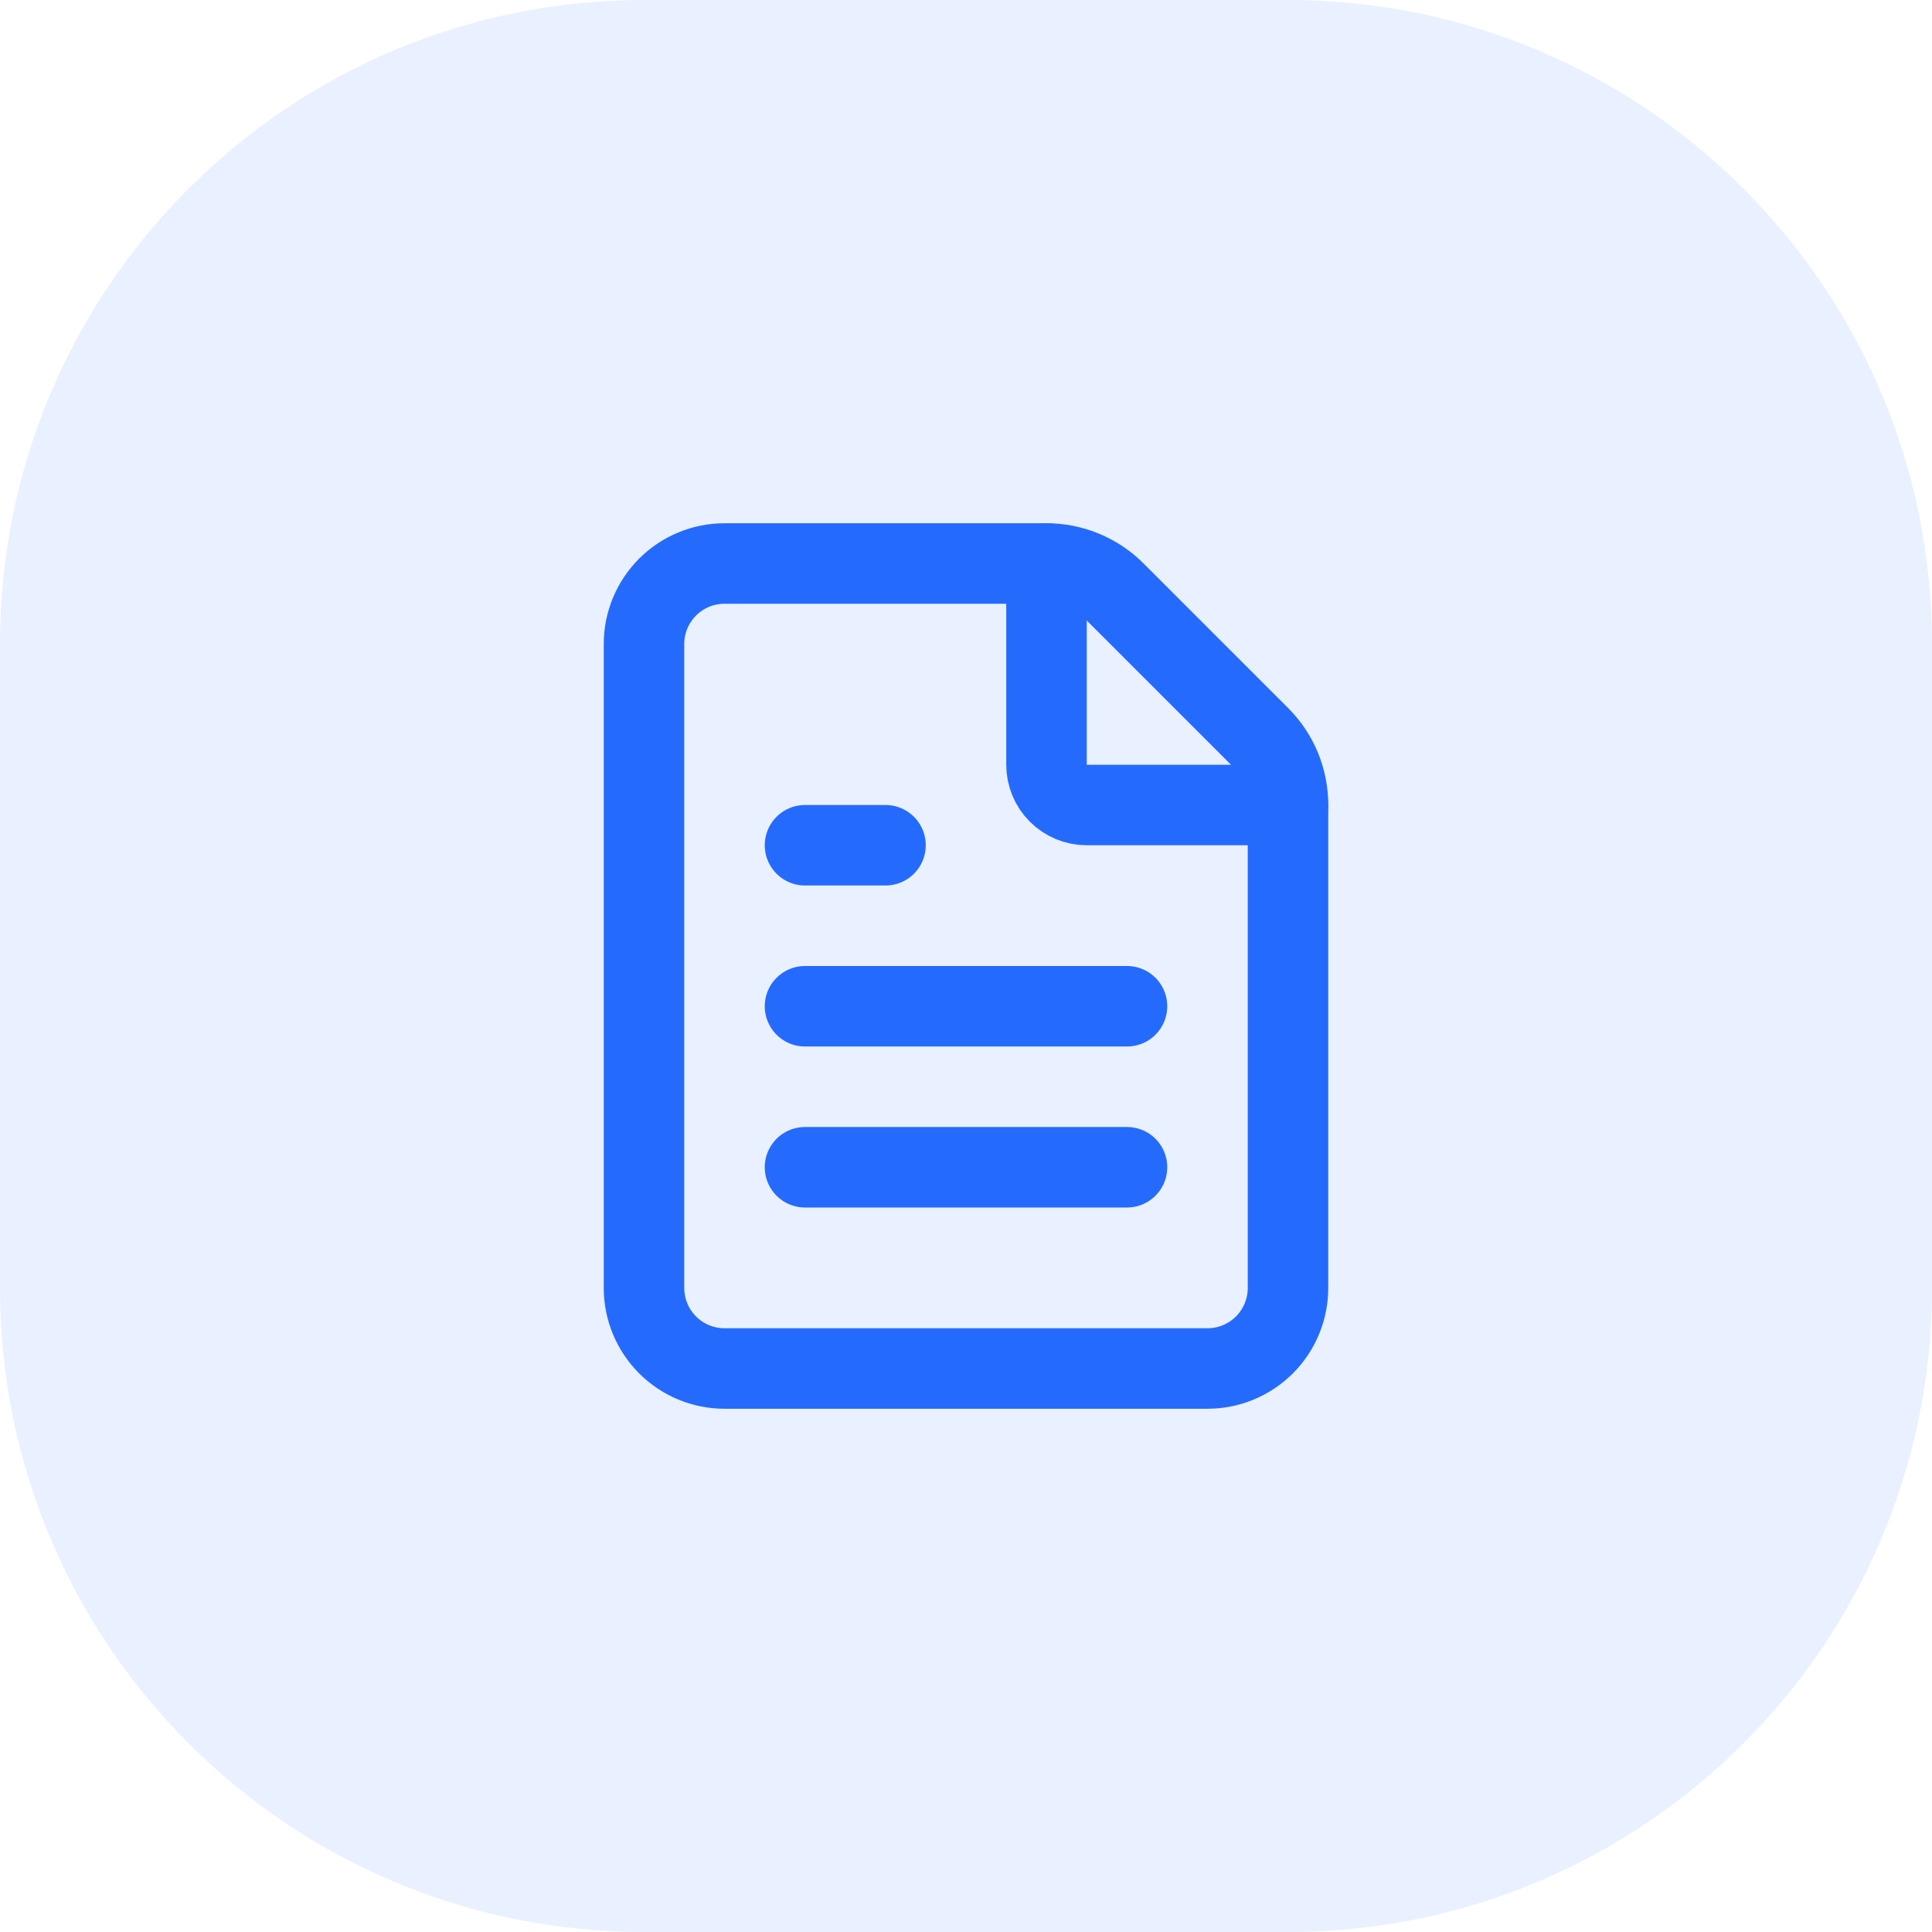
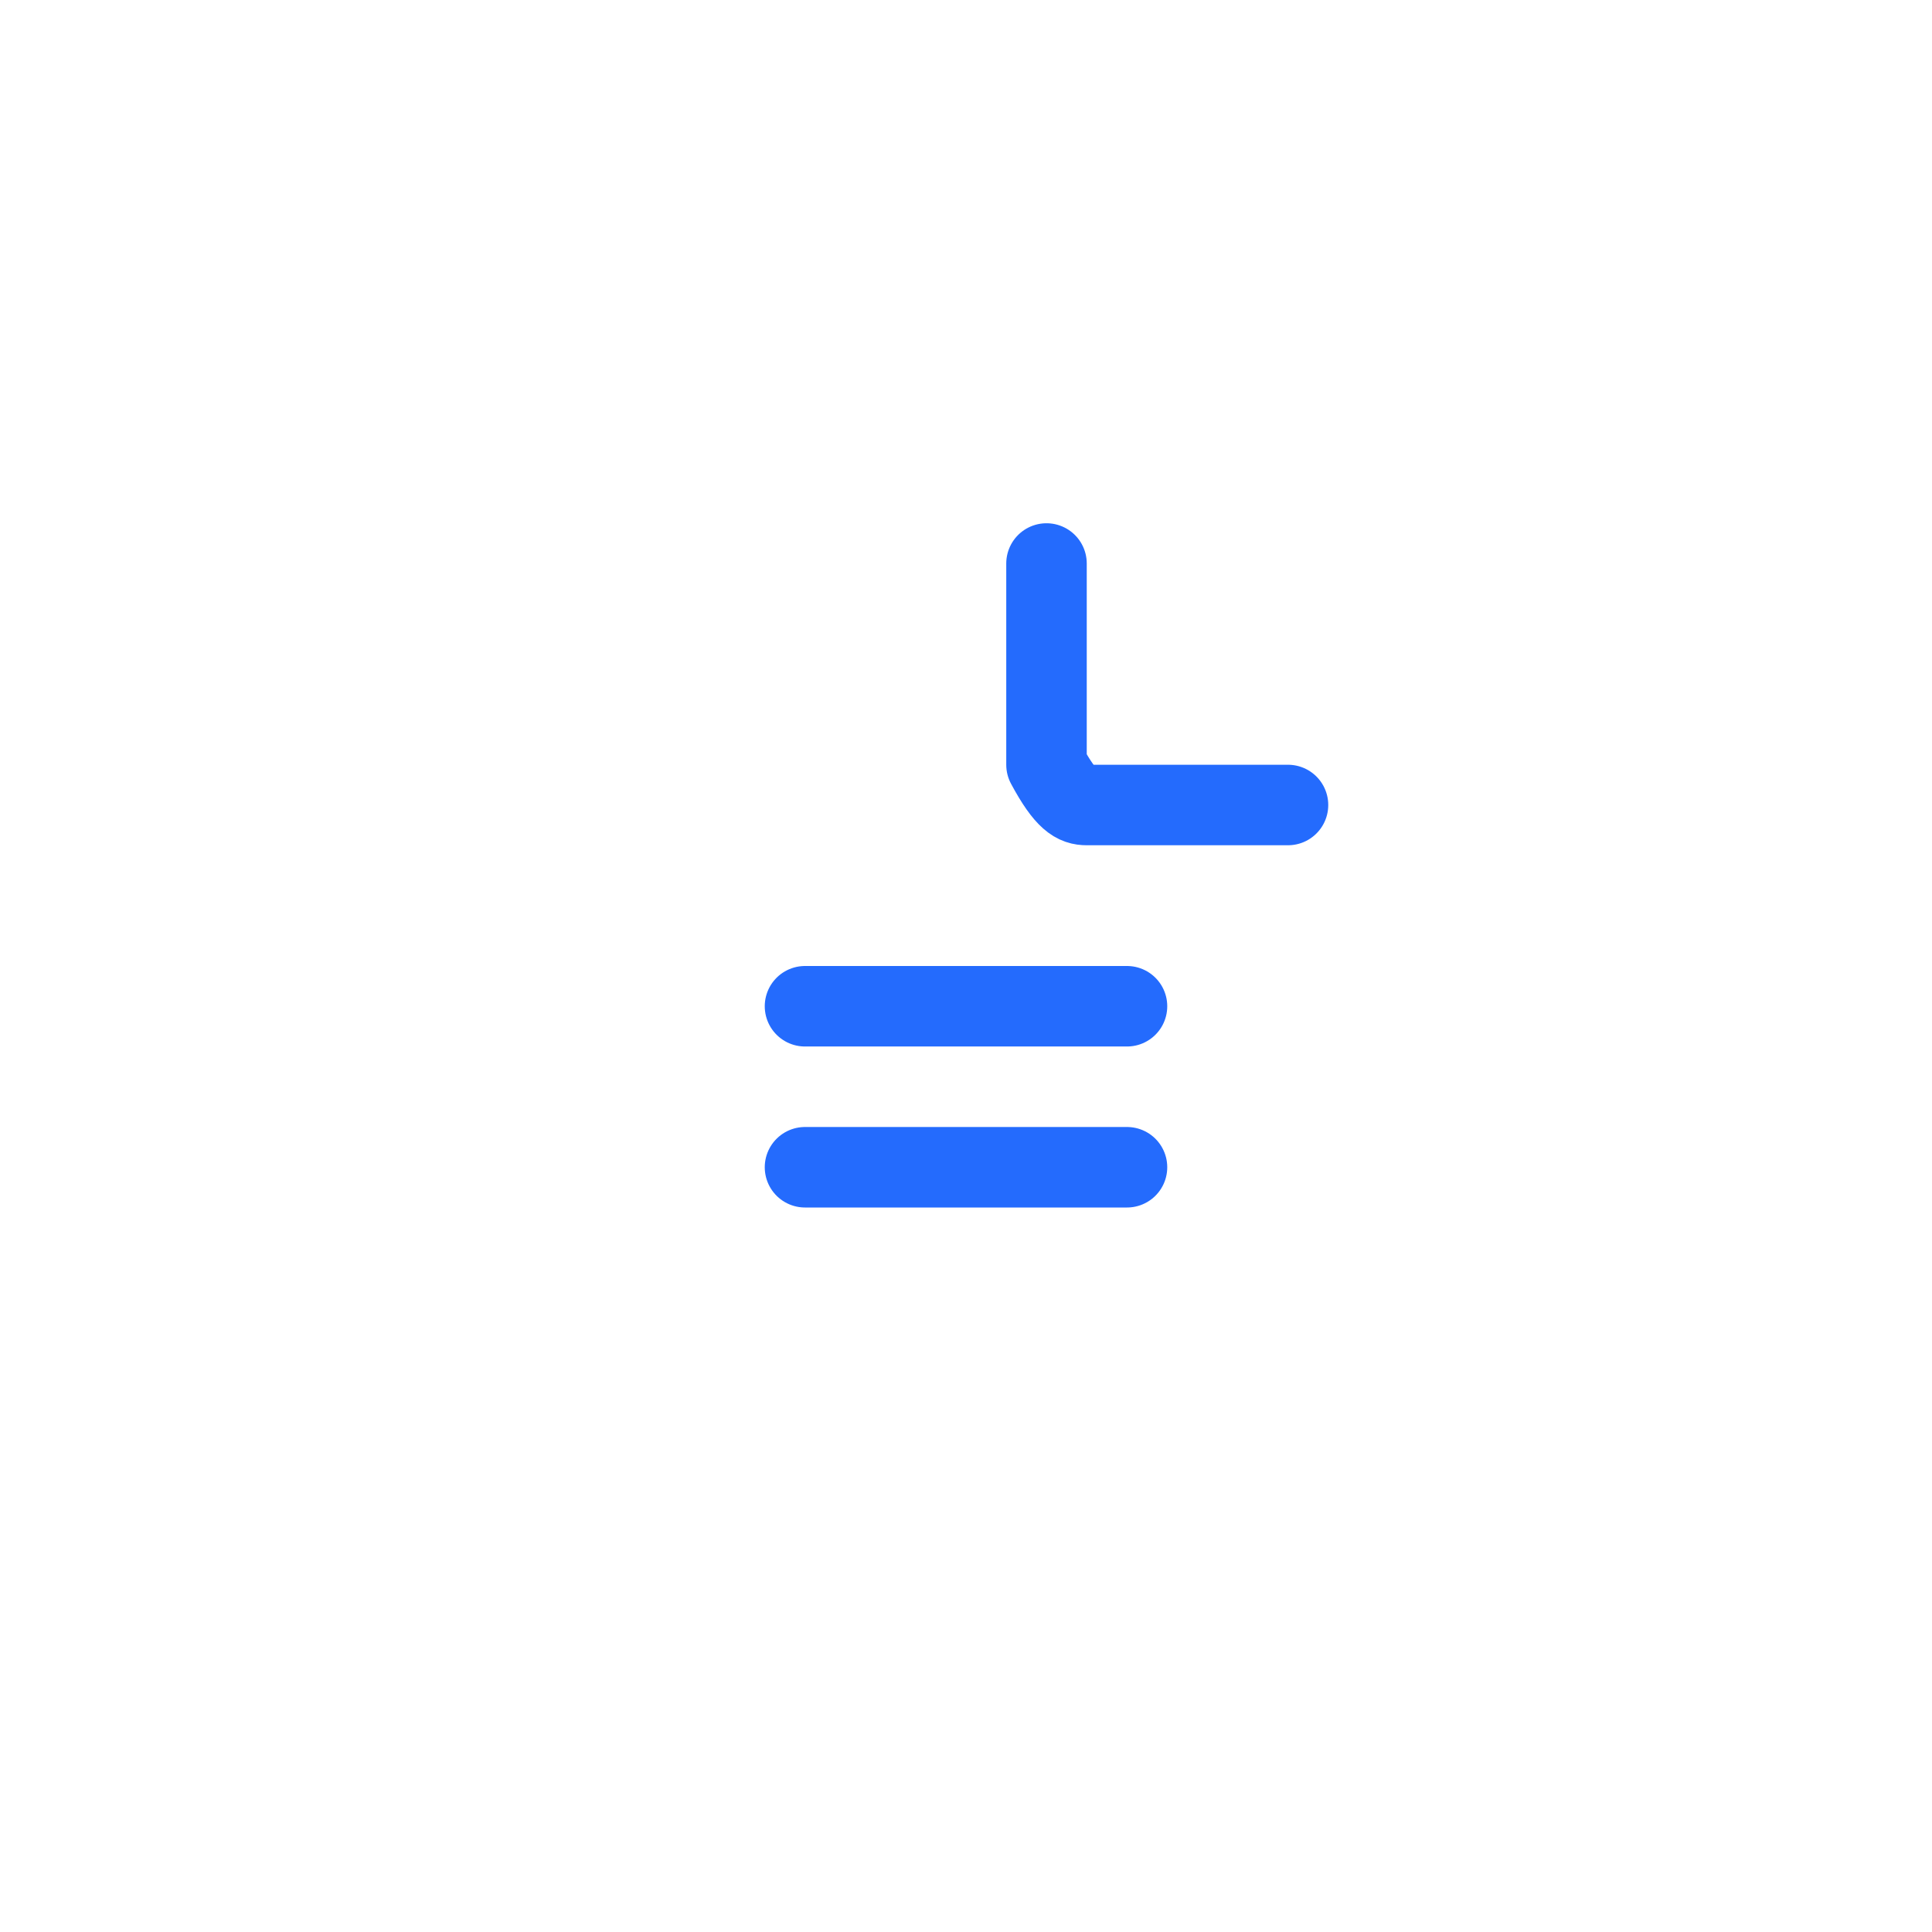
<svg xmlns="http://www.w3.org/2000/svg" width="48" height="48" viewBox="0 0 48 48" fill="none">
-   <path d="M0 16C0 7.163 7.163 0 16 0H32C40.837 0 48 7.163 48 16V32C48 40.837 40.837 48 32 48H16C7.163 48 0 40.837 0 32V16Z" fill="#246BFD" fill-opacity="0.1" />
-   <path d="M18 34C17.47 34 16.961 33.789 16.586 33.414C16.211 33.039 16 32.53 16 32V16C16 15.47 16.211 14.961 16.586 14.586C16.961 14.211 17.47 14 18 14H26C26.317 13.999 26.63 14.062 26.922 14.183C27.215 14.304 27.481 14.482 27.704 14.706L31.292 18.294C31.517 18.517 31.695 18.783 31.817 19.076C31.938 19.369 32.001 19.683 32 20V32C32 32.53 31.789 33.039 31.414 33.414C31.039 33.789 30.53 34 30 34H18Z" stroke="#246BFD" stroke-width="2" stroke-linecap="round" stroke-linejoin="round" />
-   <path d="M26 14V19C26 19.265 26.105 19.52 26.293 19.707C26.48 19.895 26.735 20 27 20H32" stroke="#246BFD" stroke-width="2" stroke-linecap="round" stroke-linejoin="round" />
-   <path d="M22 21H20" stroke="#246BFD" stroke-width="2" stroke-linecap="round" stroke-linejoin="round" />
+   <path d="M26 14V19C26.48 19.895 26.735 20 27 20H32" stroke="#246BFD" stroke-width="2" stroke-linecap="round" stroke-linejoin="round" />
  <path d="M28 25H20" stroke="#246BFD" stroke-width="2" stroke-linecap="round" stroke-linejoin="round" />
  <path d="M28 29H20" stroke="#246BFD" stroke-width="2" stroke-linecap="round" stroke-linejoin="round" />
</svg>